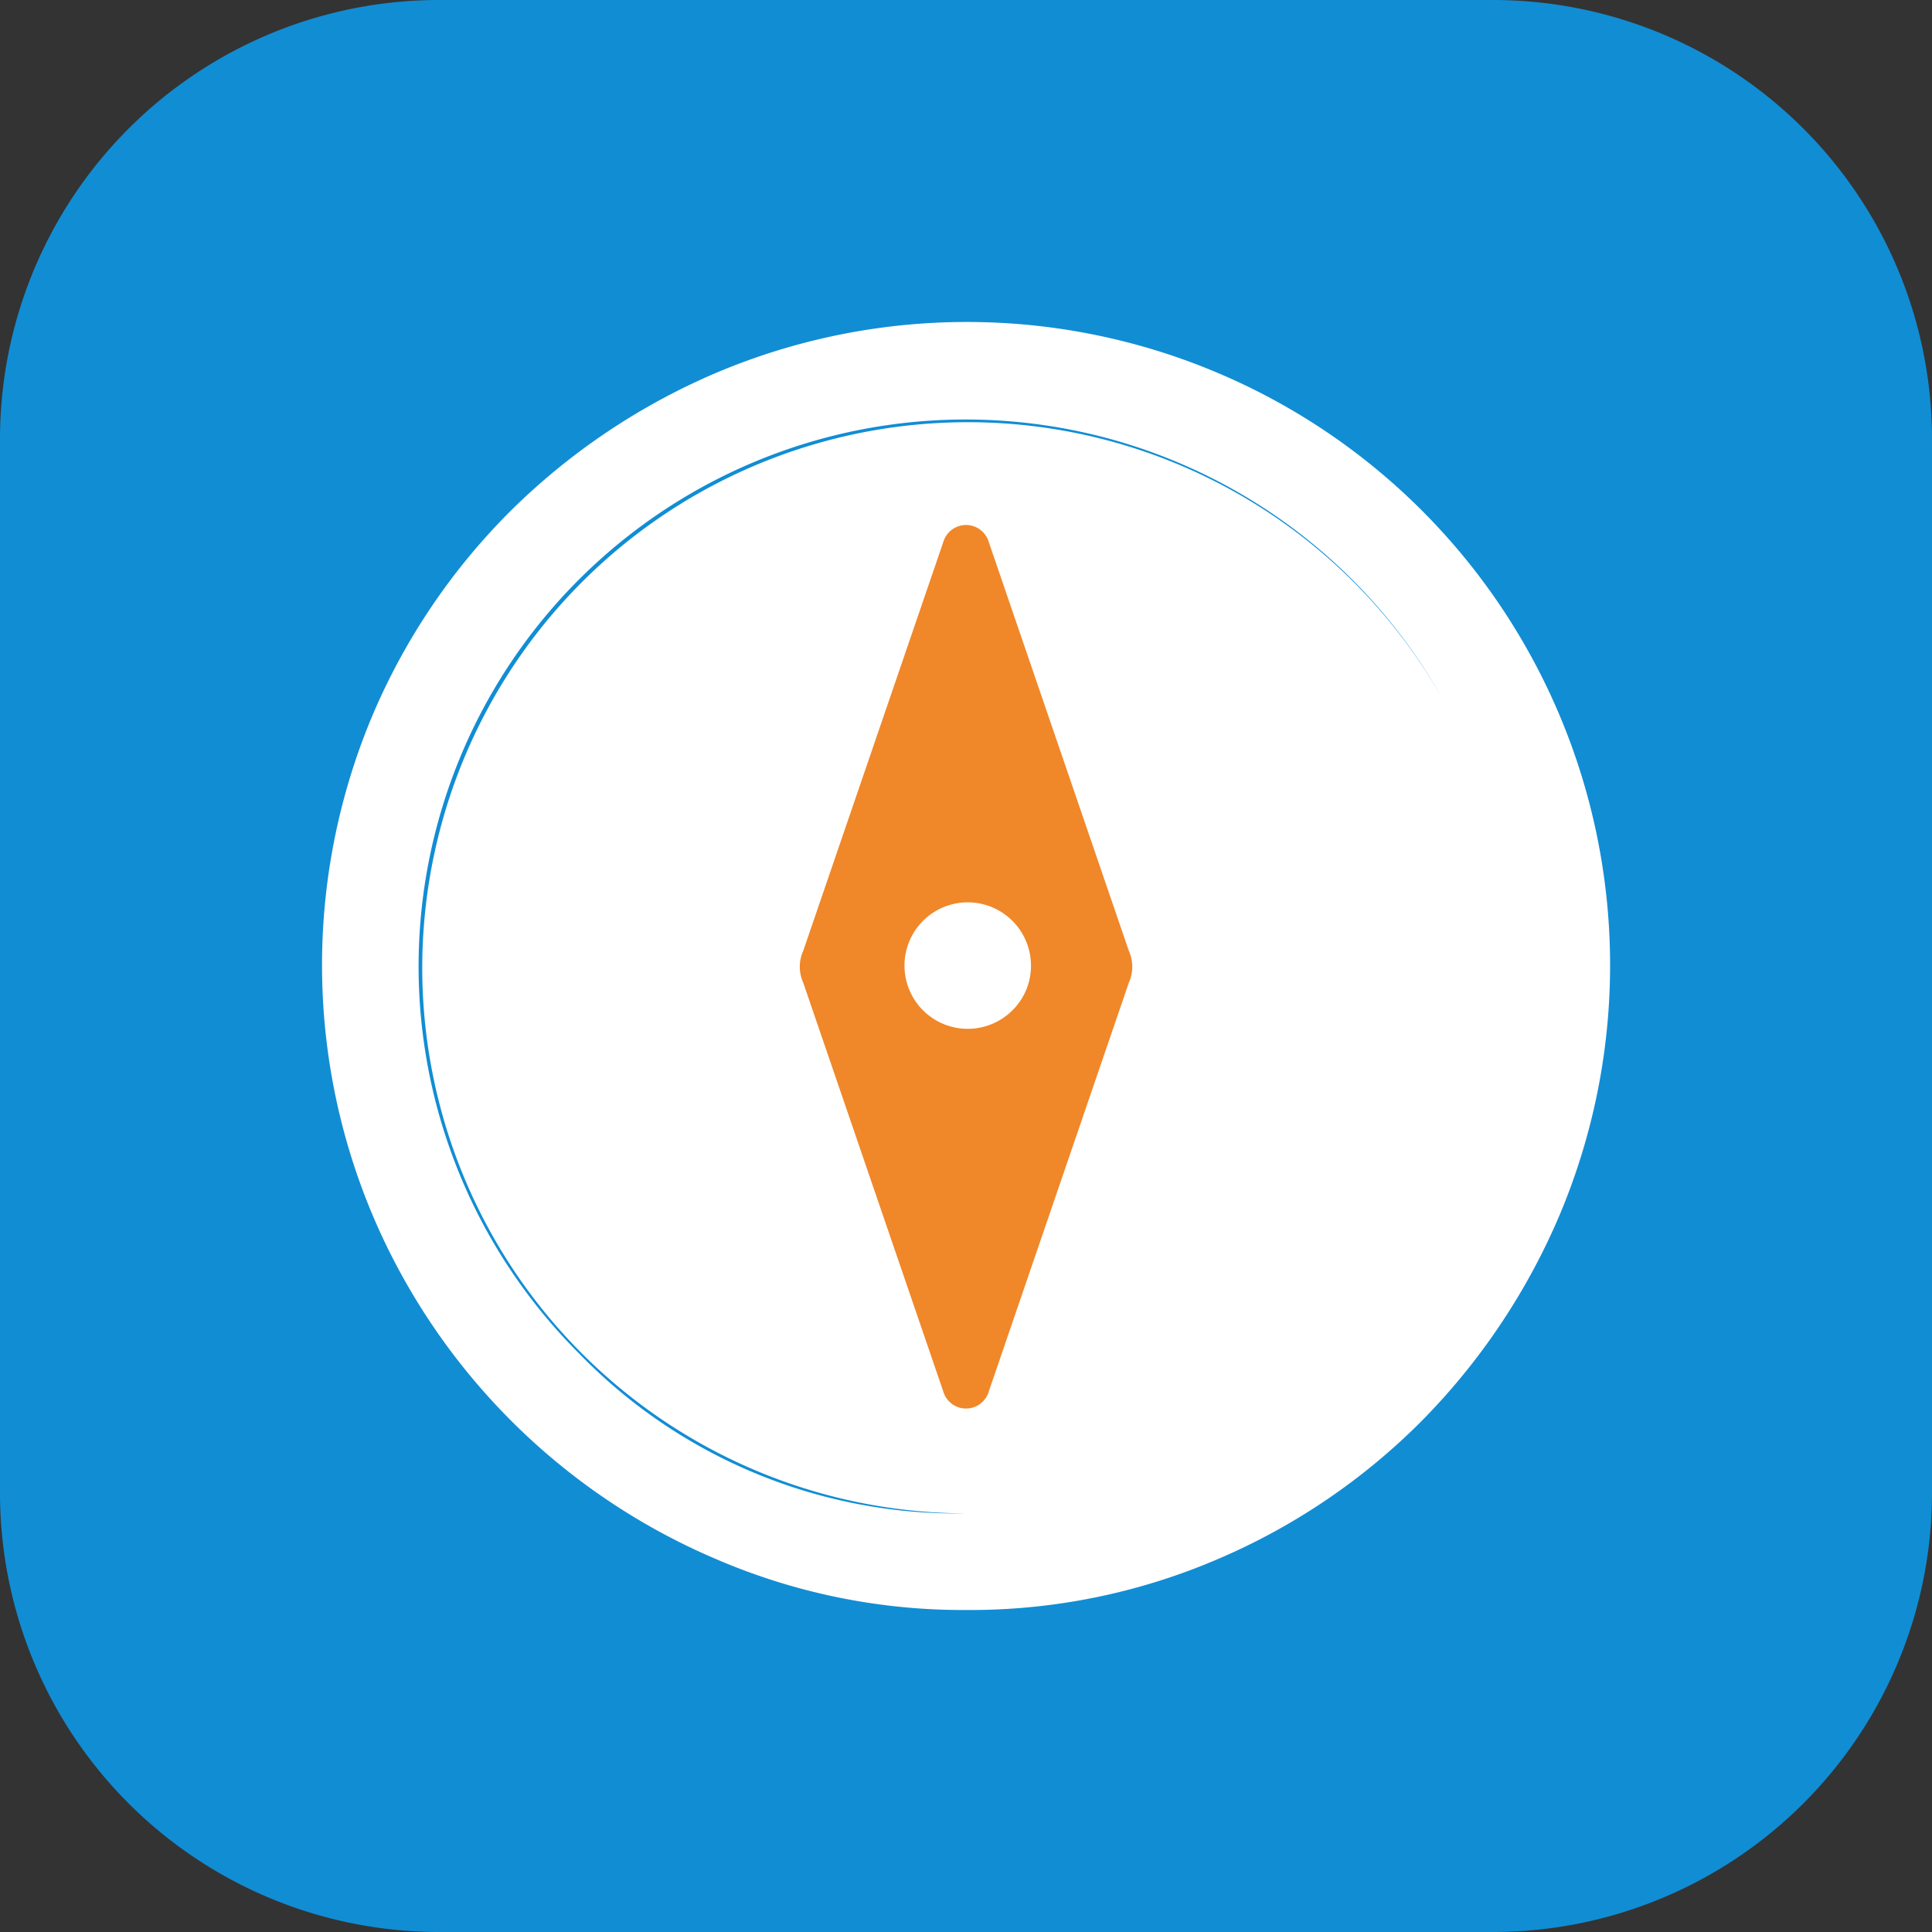
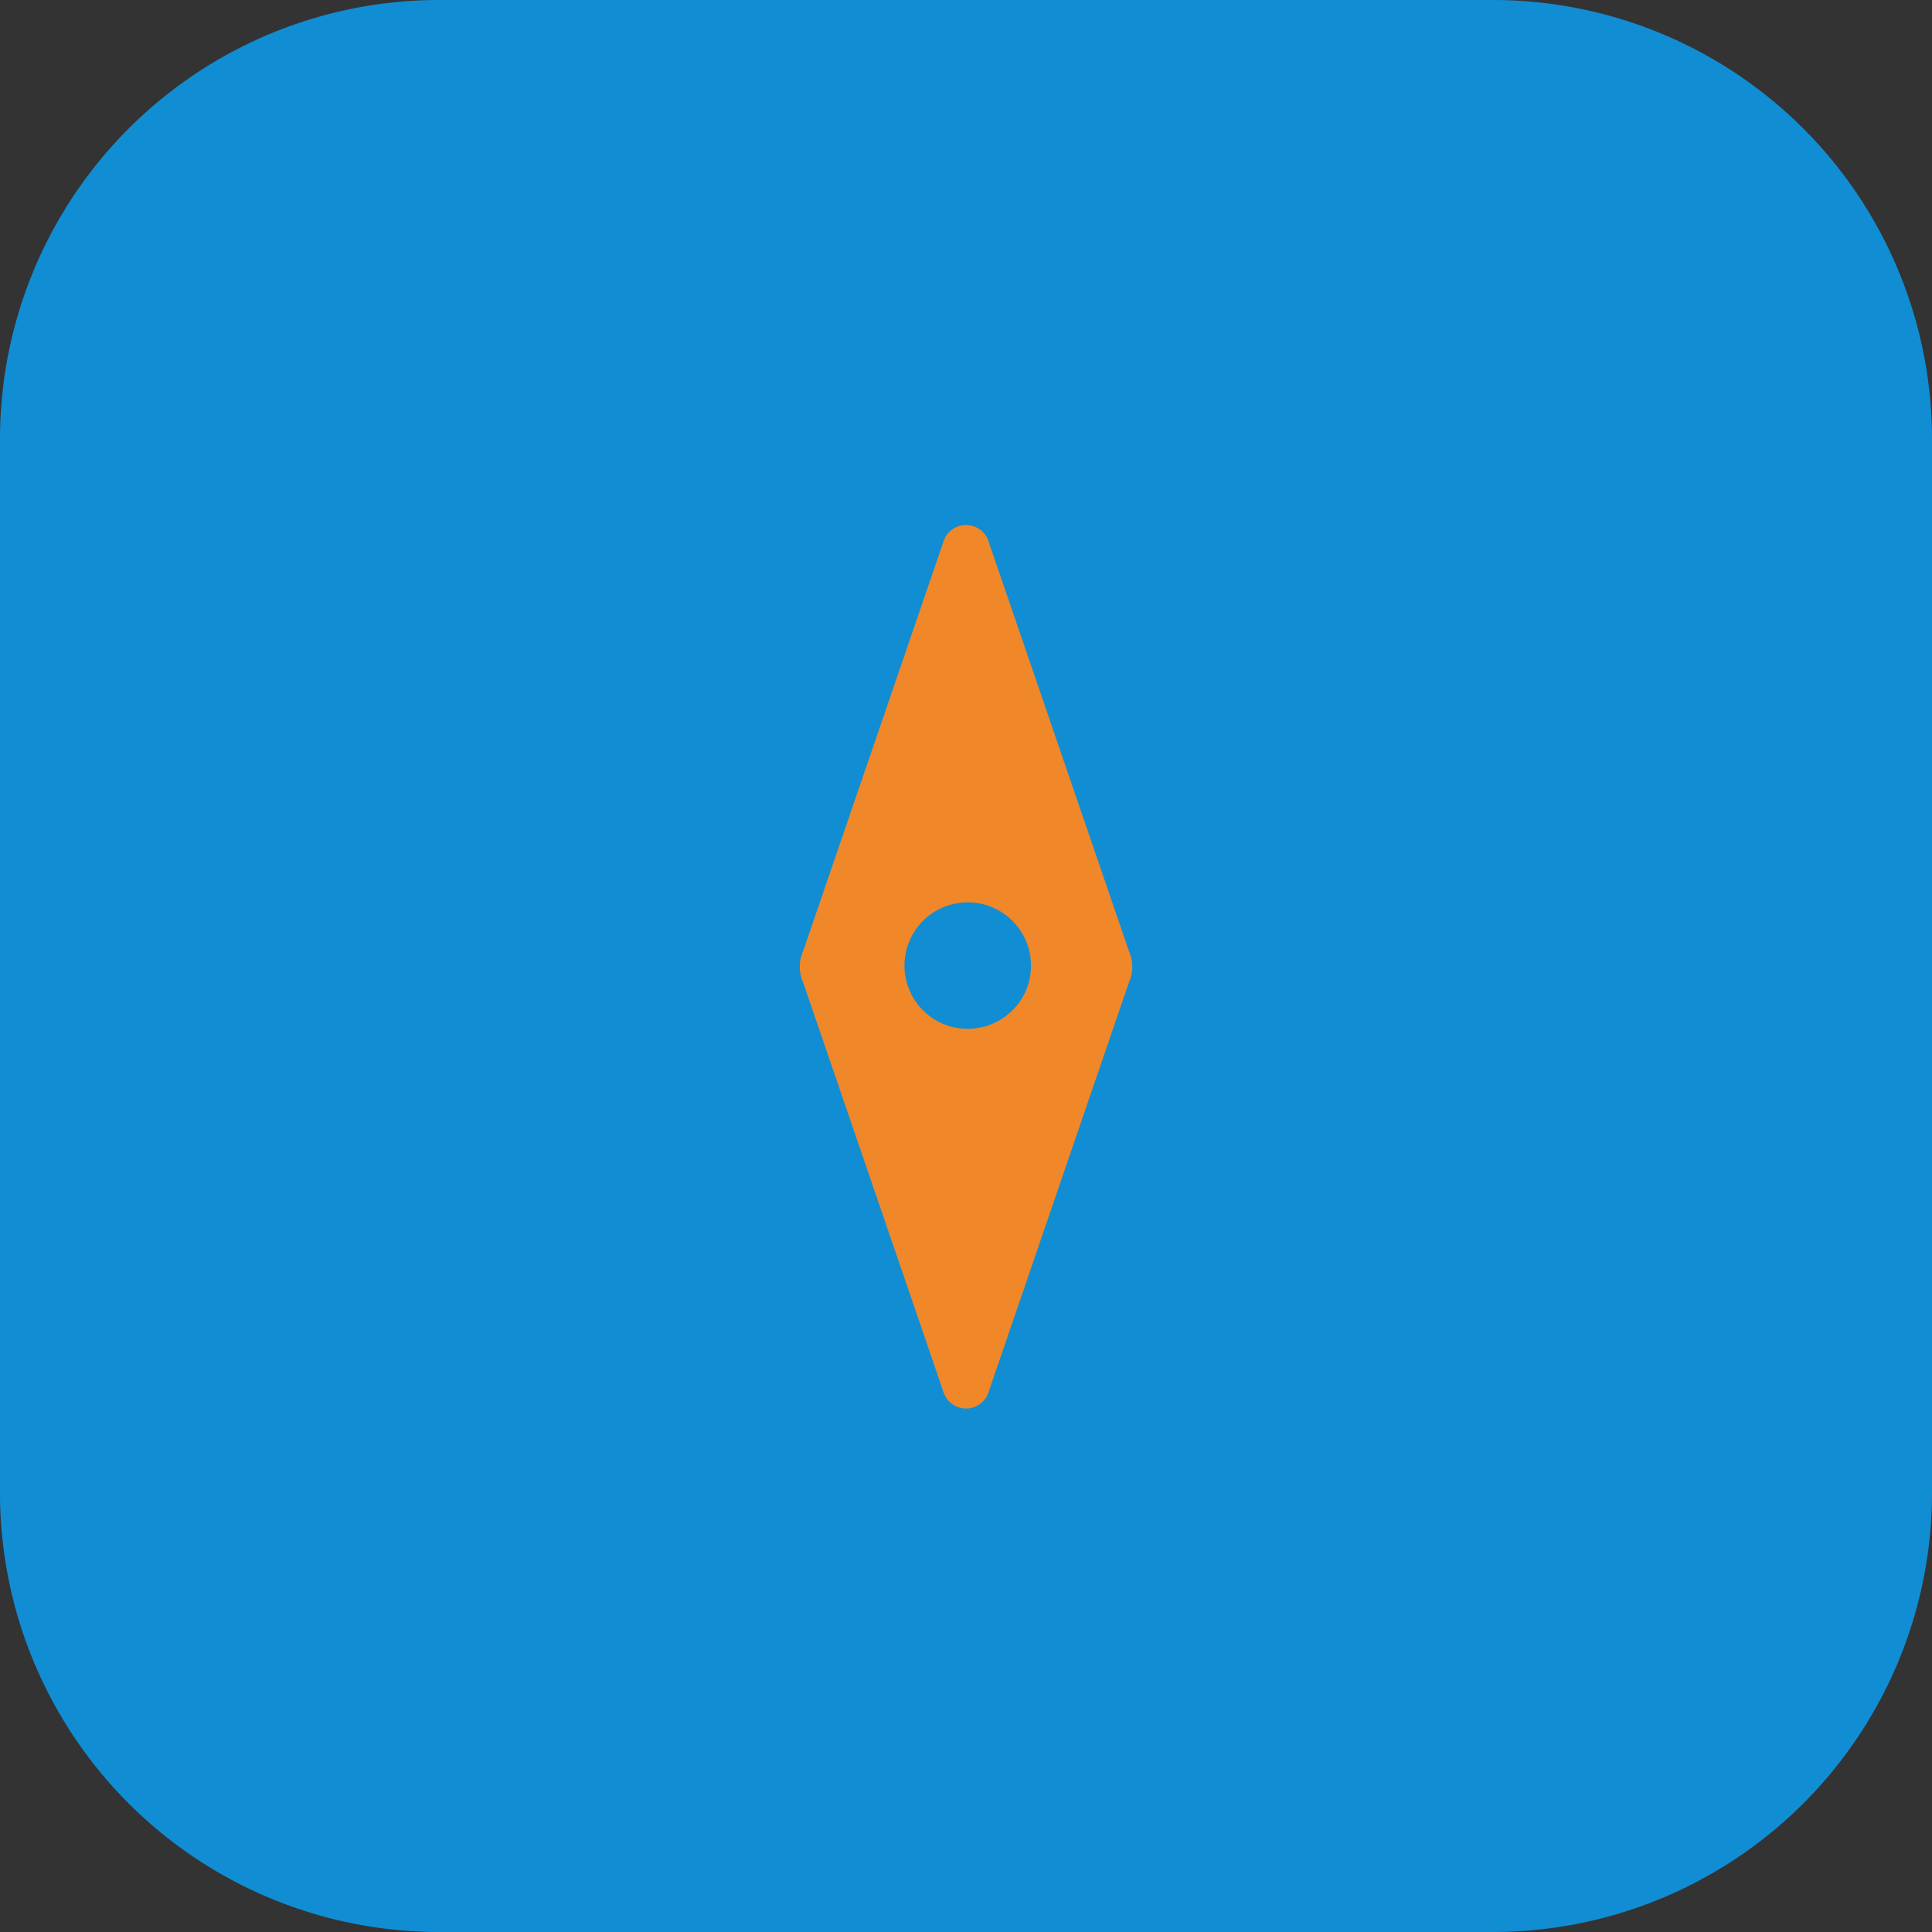
<svg xmlns="http://www.w3.org/2000/svg" width="30" height="30" viewBox="0 0 30 30">
  <rect x="0" y="0" width="30" height="30" fill="#333333" stroke="none" />
  <g id="icon-semesta-freshmen" transform="translate(3050 -8343)">
    <path id="Path_3350" data-name="Path 3350" d="M6.818-44H23.182A6.818,6.818,0,0,1,30-37.182v16.364A6.818,6.818,0,0,1,23.182-14H6.818A6.818,6.818,0,0,1,0-20.818V-37.182A6.818,6.818,0,0,1,6.818-44Z" transform="translate(-3050 8387)" fill="#118dd4" />
-     <path id="explore_FILL1_wght400_GRAD0_opsz48" d="M90,196a9.676,9.676,0,0,1-3.875-.788,10.075,10.075,0,0,1-5.337-5.338,9.989,9.989,0,0,1,0-7.775,9.994,9.994,0,0,1,2.15-3.175,10.251,10.251,0,0,1,3.188-2.137,9.989,9.989,0,0,1,7.775,0,9.984,9.984,0,0,1,5.313,5.313,9.989,9.989,0,0,1,0,7.775,10.251,10.251,0,0,1-2.137,3.188,9.994,9.994,0,0,1-3.175,2.15A9.738,9.738,0,0,1,90,196Zm0-1.5a8.493,8.493,0,1,0-6.012-2.487A8.179,8.179,0,0,0,90,194.5Zm0,0a8.472,8.472,0,1,1,6.025-2.487A8.191,8.191,0,0,1,90,194.5Z" transform="translate(-3125 8172)" fill="#fff" />
    <path id="explore_FILL1_wght400_GRAD0_opsz48-2" data-name="explore_FILL1_wght400_GRAD0_opsz48" d="M90,187a.982.982,0,1,1,.713-.287A.968.968,0,0,1,90,187Zm1.6.975a.6.6,0,0,0,.35-.35L94.9,181.6a.368.368,0,0,0-.5-.5l-6.025,2.95a.6.6,0,0,0-.35.35l-2.95,6.025a.368.368,0,0,0,.5.5Z" transform="translate(-3230.161 8290.112) rotate(-45)" fill="#f08729" />
  </g>
</svg>